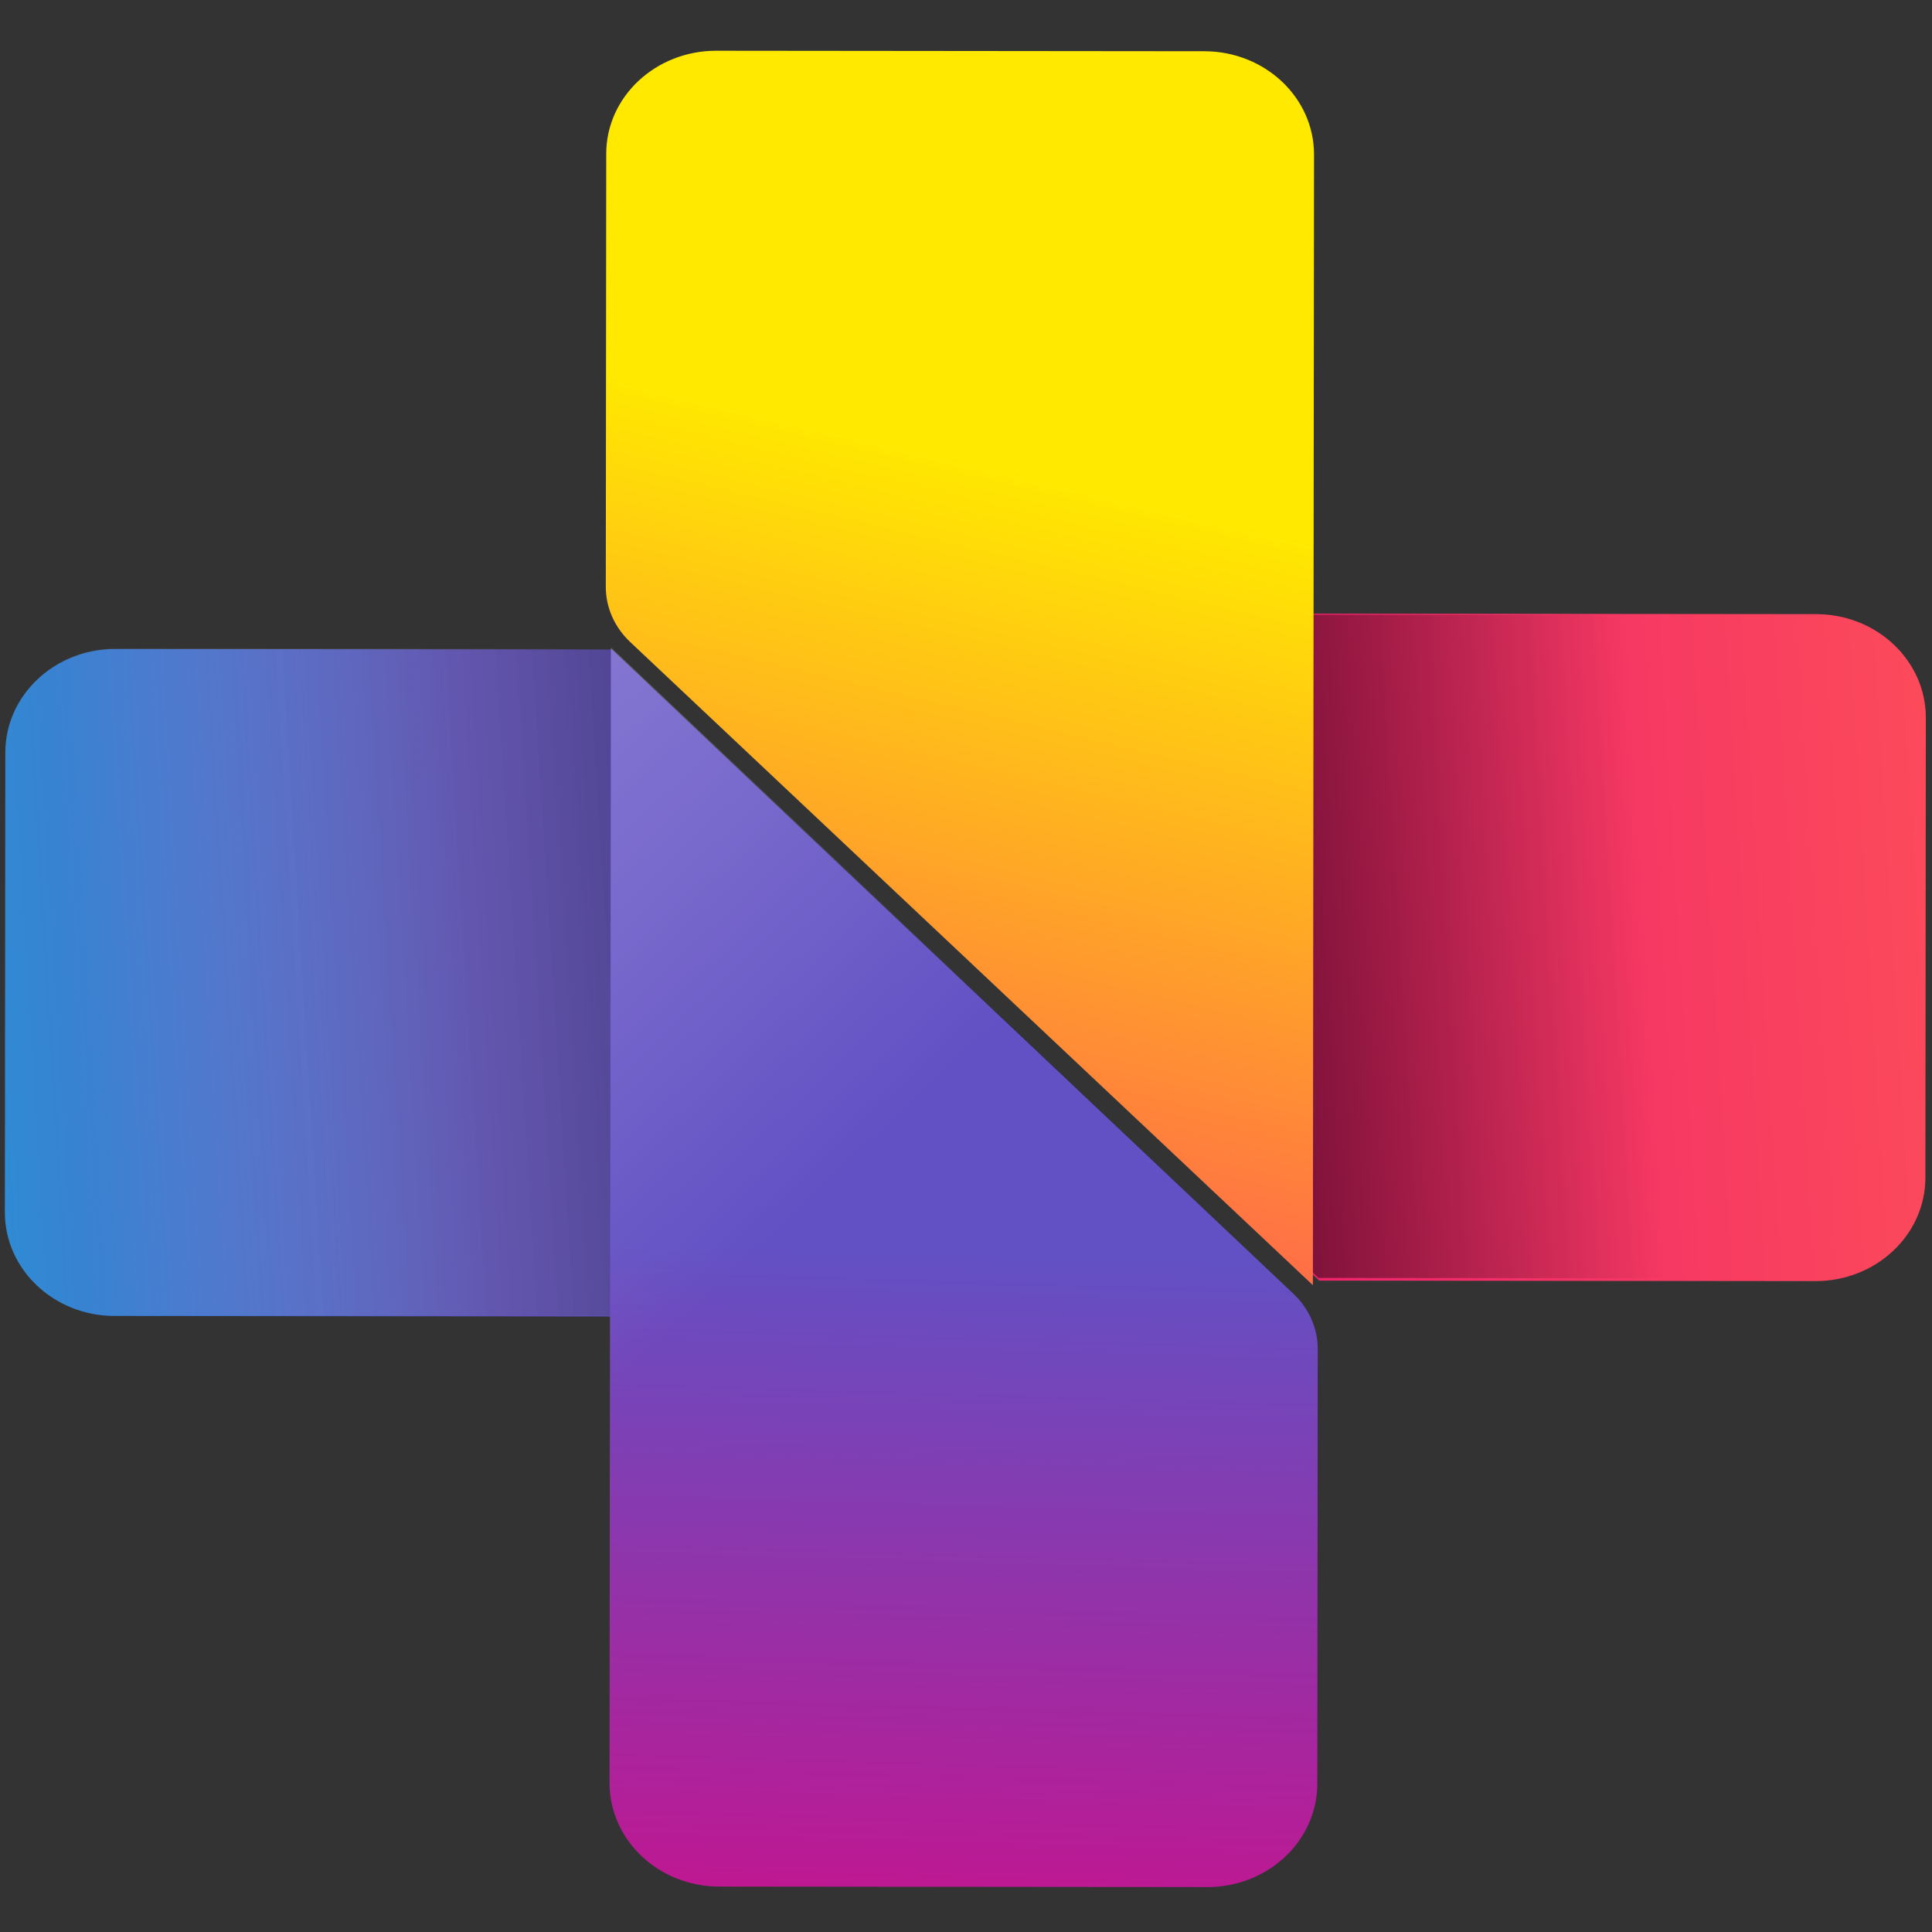
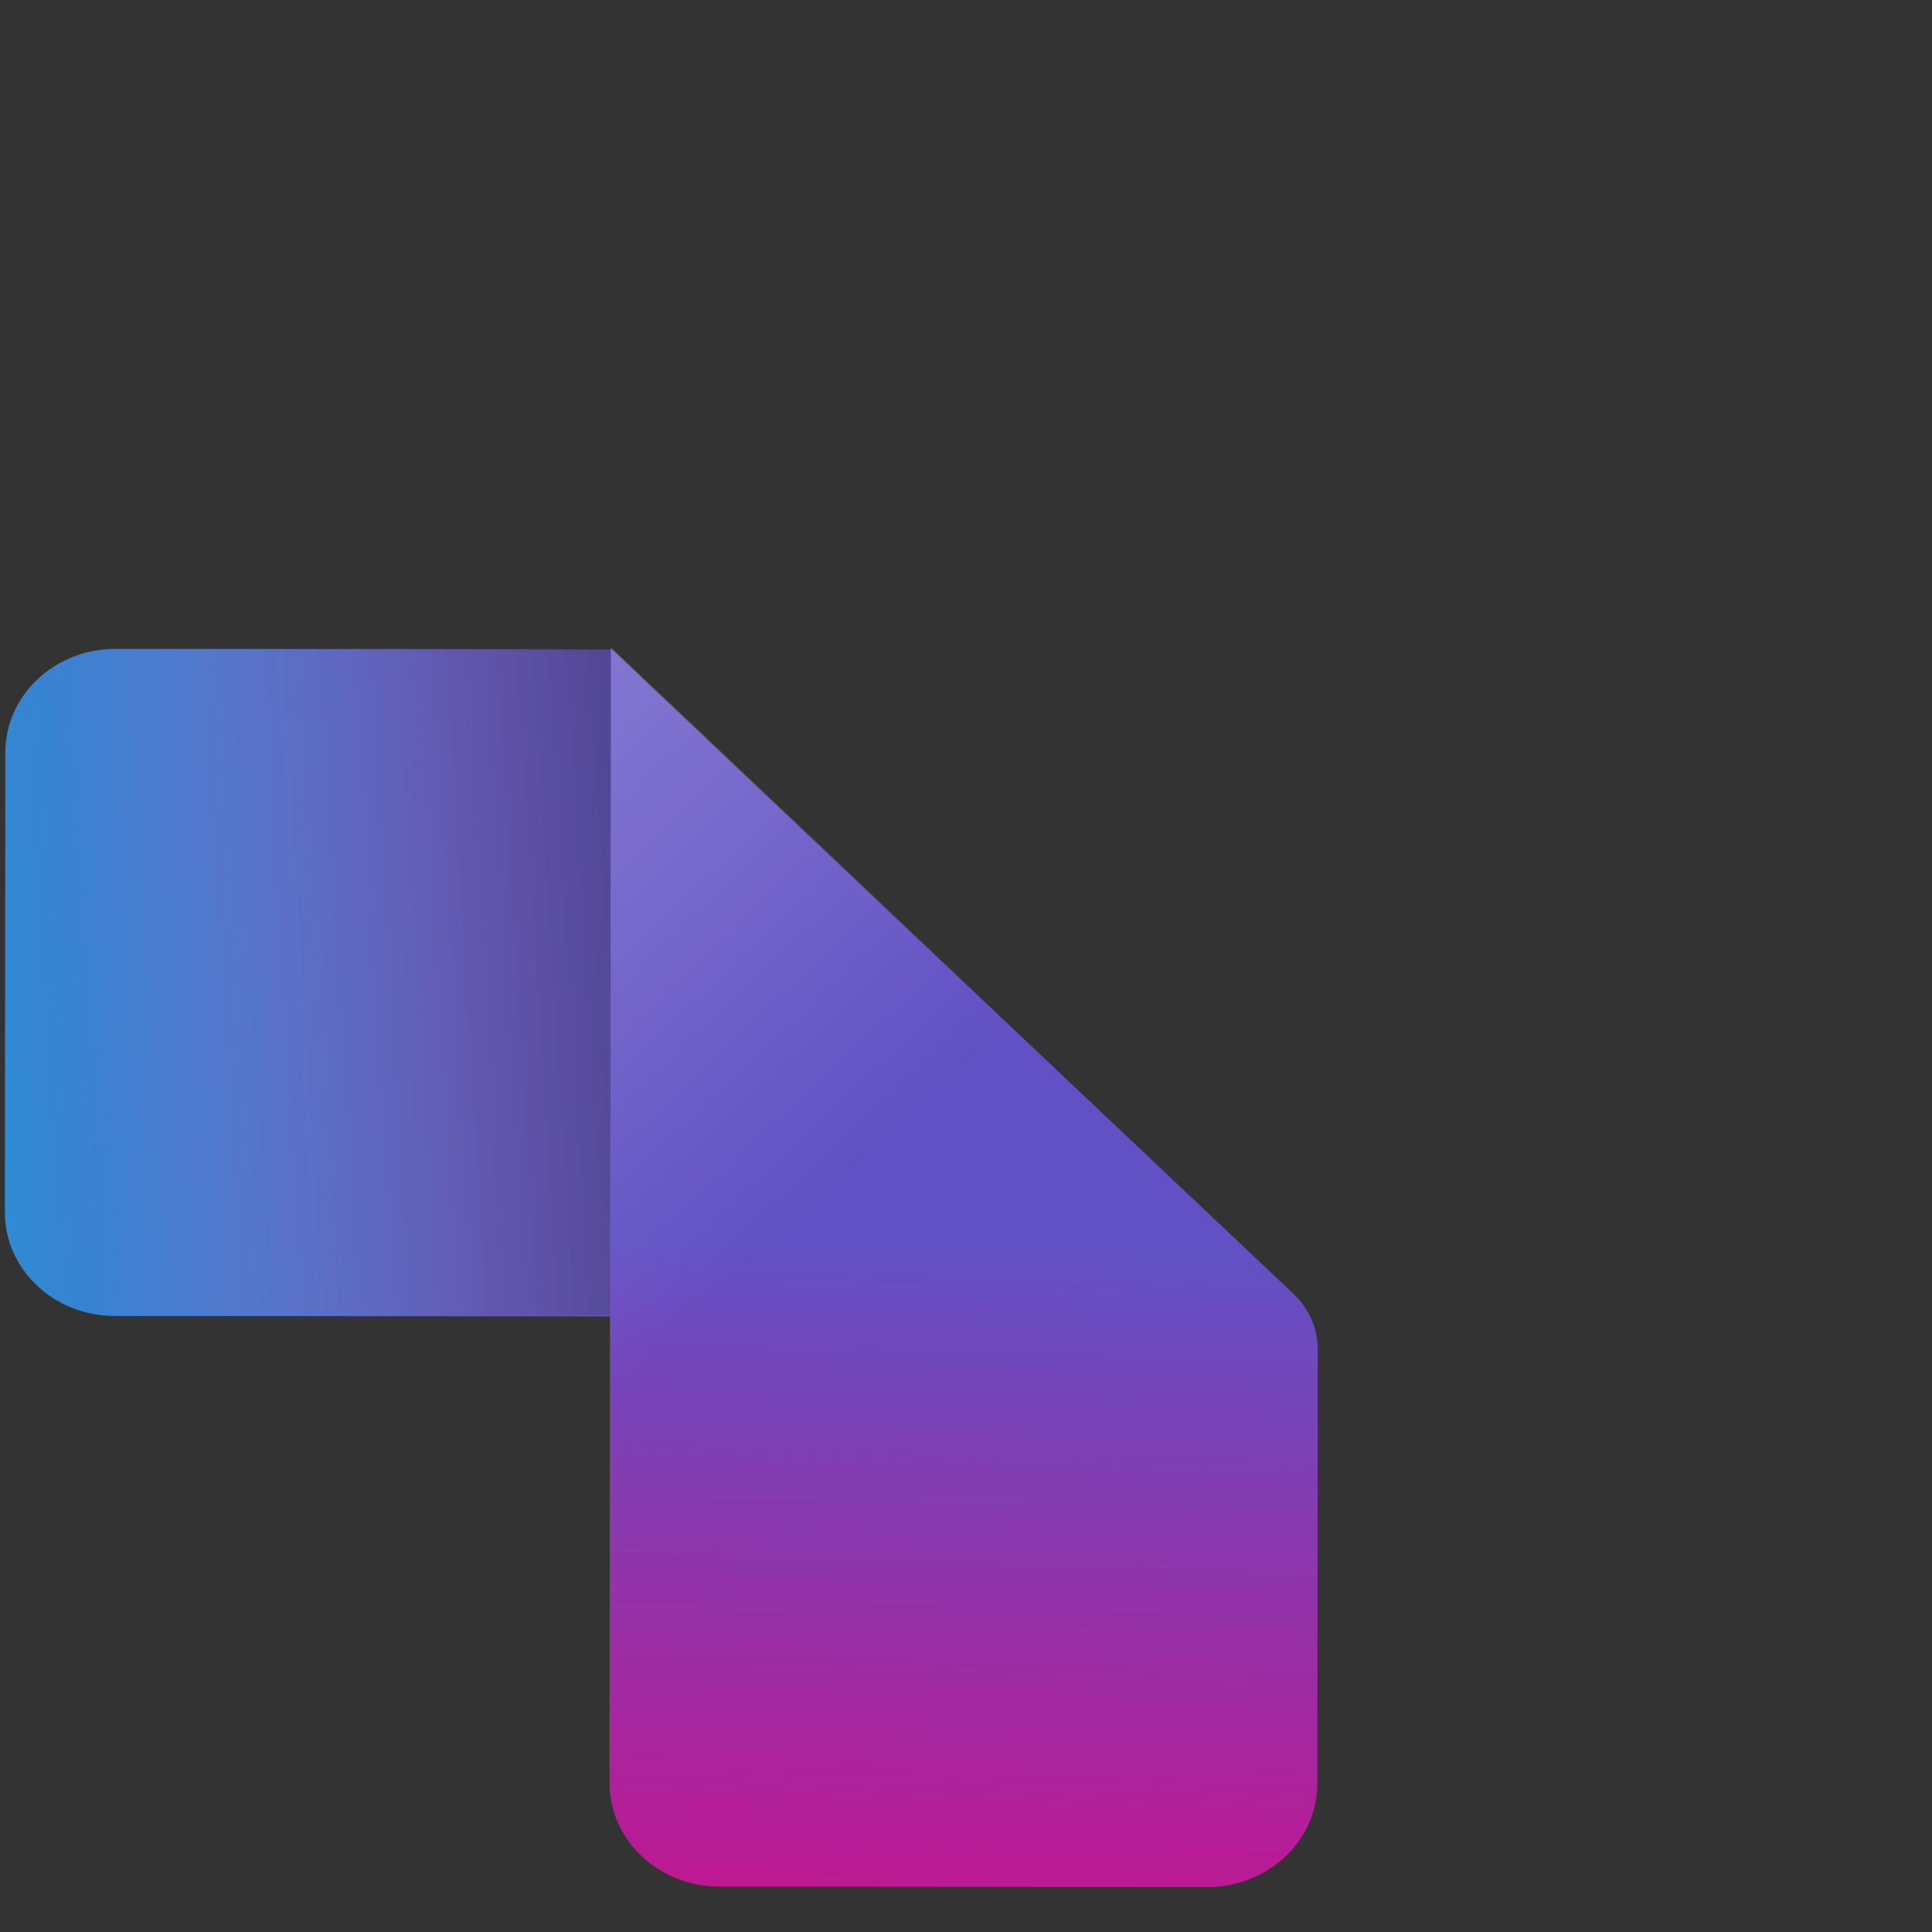
<svg xmlns="http://www.w3.org/2000/svg" width="189" height="189">
  <rect width="100%" height="100%" fill="#333333" stroke="none" />
  <defs>
    <linearGradient x1="69.938" y1="88.931" x2="211.676" y2="80.302" gradientUnits="userSpaceOnUse" spreadMethod="reflect" id="fill0">
      <stop offset="0" stop-color="#E4007D" />
      <stop offset="0.95" stop-color="#FF5456" />
      <stop offset="1" stop-color="#FF5456" />
    </linearGradient>
    <linearGradient x1="-22.799" y1="108.527" x2="118.877" y2="99.879" gradientUnits="userSpaceOnUse" spreadMethod="reflect" id="fill1">
      <stop offset="0" stop-color="#18A6DB" />
      <stop offset="0.5" stop-color="#6251C4" />
      <stop offset="1" stop-color="#6251C4" />
    </linearGradient>
    <linearGradient x1="-22.753" y1="108.567" x2="118.832" y2="99.69" gradientUnits="userSpaceOnUse" spreadMethod="reflect" id="fill2">
      <stop offset="0" stop-color="#FFFFFF" stop-opacity="0" />
      <stop offset="0.21" stop-color="#FFFFFF" stop-opacity="0" />
      <stop offset="0.68" stop-color="#000000" stop-opacity="0.376" />
      <stop offset="0.91" stop-color="#002060" stop-opacity="0.231" />
      <stop offset="1" stop-color="#002060" stop-opacity="0.231" />
    </linearGradient>
    <linearGradient x1="211.483" y1="80.34" x2="69.854" y2="88.819" gradientUnits="userSpaceOnUse" spreadMethod="reflect" id="fill3">
      <stop offset="0" stop-color="#000000" stop-opacity="0" />
      <stop offset="0.36" stop-color="#000000" stop-opacity="0" />
      <stop offset="0.88" />
      <stop offset="0.91" stop-color="#002060" stop-opacity="0.067" />
      <stop offset="1" stop-color="#002060" stop-opacity="0.067" />
    </linearGradient>
    <linearGradient x1="77.054" y1="210.974" x2="81.721" y2="52.39" gradientUnits="userSpaceOnUse" spreadMethod="reflect" id="fill4">
      <stop offset="0" stop-color="#E4007D" />
      <stop offset="0.56" stop-color="#6251C4" />
      <stop offset="1" stop-color="#6251C4" />
    </linearGradient>
    <linearGradient x1="91.132" y1="132.082" x2="126.339" y2="-16.67" gradientUnits="userSpaceOnUse" spreadMethod="reflect" id="fill5">
      <stop offset="0" stop-color="#FF5456" />
      <stop offset="0.56" stop-color="#FFE900" />
      <stop offset="1" stop-color="#FFE900" />
    </linearGradient>
    <linearGradient x1="129.77" y1="184.913" x2="29.086" y2="78.302" gradientUnits="userSpaceOnUse" spreadMethod="reflect" id="fill6">
      <stop offset="0" stop-color="#FFFFFF" stop-opacity="0" />
      <stop offset="0.38" stop-color="#FFFFFF" stop-opacity="0" />
      <stop offset="0.57" stop-color="#FFFFFF" stop-opacity="0" />
      <stop offset="0.81" stop-color="#FFFFFF" stop-opacity="0.149" />
      <stop offset="1" stop-color="#FFFFFF" stop-opacity="0.247" />
    </linearGradient>
  </defs>
  <g>
    <rect x="0" y="0" width="189" height="189" fill="#FFFFFF" fill-opacity="0" />
-     <path d="M73.791 73.099 129.052 125.278 177.599 125.327C183.488 125.332 188.347 120.837 188.353 115.212L188.397 70.213C188.403 64.663 183.632 60.083 177.663 60.078L79.614 59.98C72.292 59.973 68.703 68.219 73.791 73.099Z" fill="url(#fill0)" fill-rule="evenodd" />
    <path d="M115.003 115.715 59.822 63.535 11.275 63.487C5.306 63.481 0.526 68.052 0.521 73.602L0.476 118.601C0.47 124.151 5.241 128.731 11.21 128.737L109.26 128.834C116.502 128.841 120.171 120.595 115.003 115.715Z" fill="url(#fill1)" fill-rule="evenodd" />
    <path d="M115.003 115.64 59.822 63.461 11.275 63.413C5.306 63.407 0.526 67.977 0.521 73.527L0.476 118.526C0.471 124.076 5.241 128.656 11.21 128.662L109.26 128.759C116.502 128.766 120.171 120.52 115.003 115.64Z" fill="url(#fill2)" fill-rule="evenodd" />
-     <path d="M73.715 73.127 128.975 125.015 177.523 125.063C183.412 125.069 188.271 120.599 188.277 115.006L188.321 70.257C188.327 64.739 183.556 60.184 177.587 60.178L79.538 60.081C72.216 60.074 68.626 68.274 73.715 73.127Z" fill="url(#fill3)" fill-rule="evenodd" />
    <path d="M59.738 63.423 59.628 174.421C59.623 179.971 64.393 184.551 70.362 184.557L118.114 184.604C124.003 184.61 128.862 180.115 128.868 174.49L128.91 131.966C128.912 129.941 128.038 127.99 126.527 126.563L59.738 63.423Z" fill="url(#fill4)" fill-rule="evenodd" />
-     <path d="M128.435 125.724 128.545 15.112C128.55 9.582 123.78 5.018 117.811 5.012L70.059 4.965C64.17 4.959 59.311 9.438 59.305 15.044L59.263 57.42C59.261 59.438 60.135 61.382 61.646 62.803L128.435 125.724Z" fill="url(#fill5)" fill-rule="evenodd" />
    <path d="M59.778 63.348 59.668 174.346C59.663 179.896 64.433 184.476 70.403 184.482L118.154 184.529C124.043 184.535 128.902 180.04 128.908 174.415L128.95 131.891C128.952 129.866 128.079 127.915 126.568 126.488L59.778 63.348Z" fill="url(#fill6)" fill-rule="evenodd" />
  </g>
</svg>